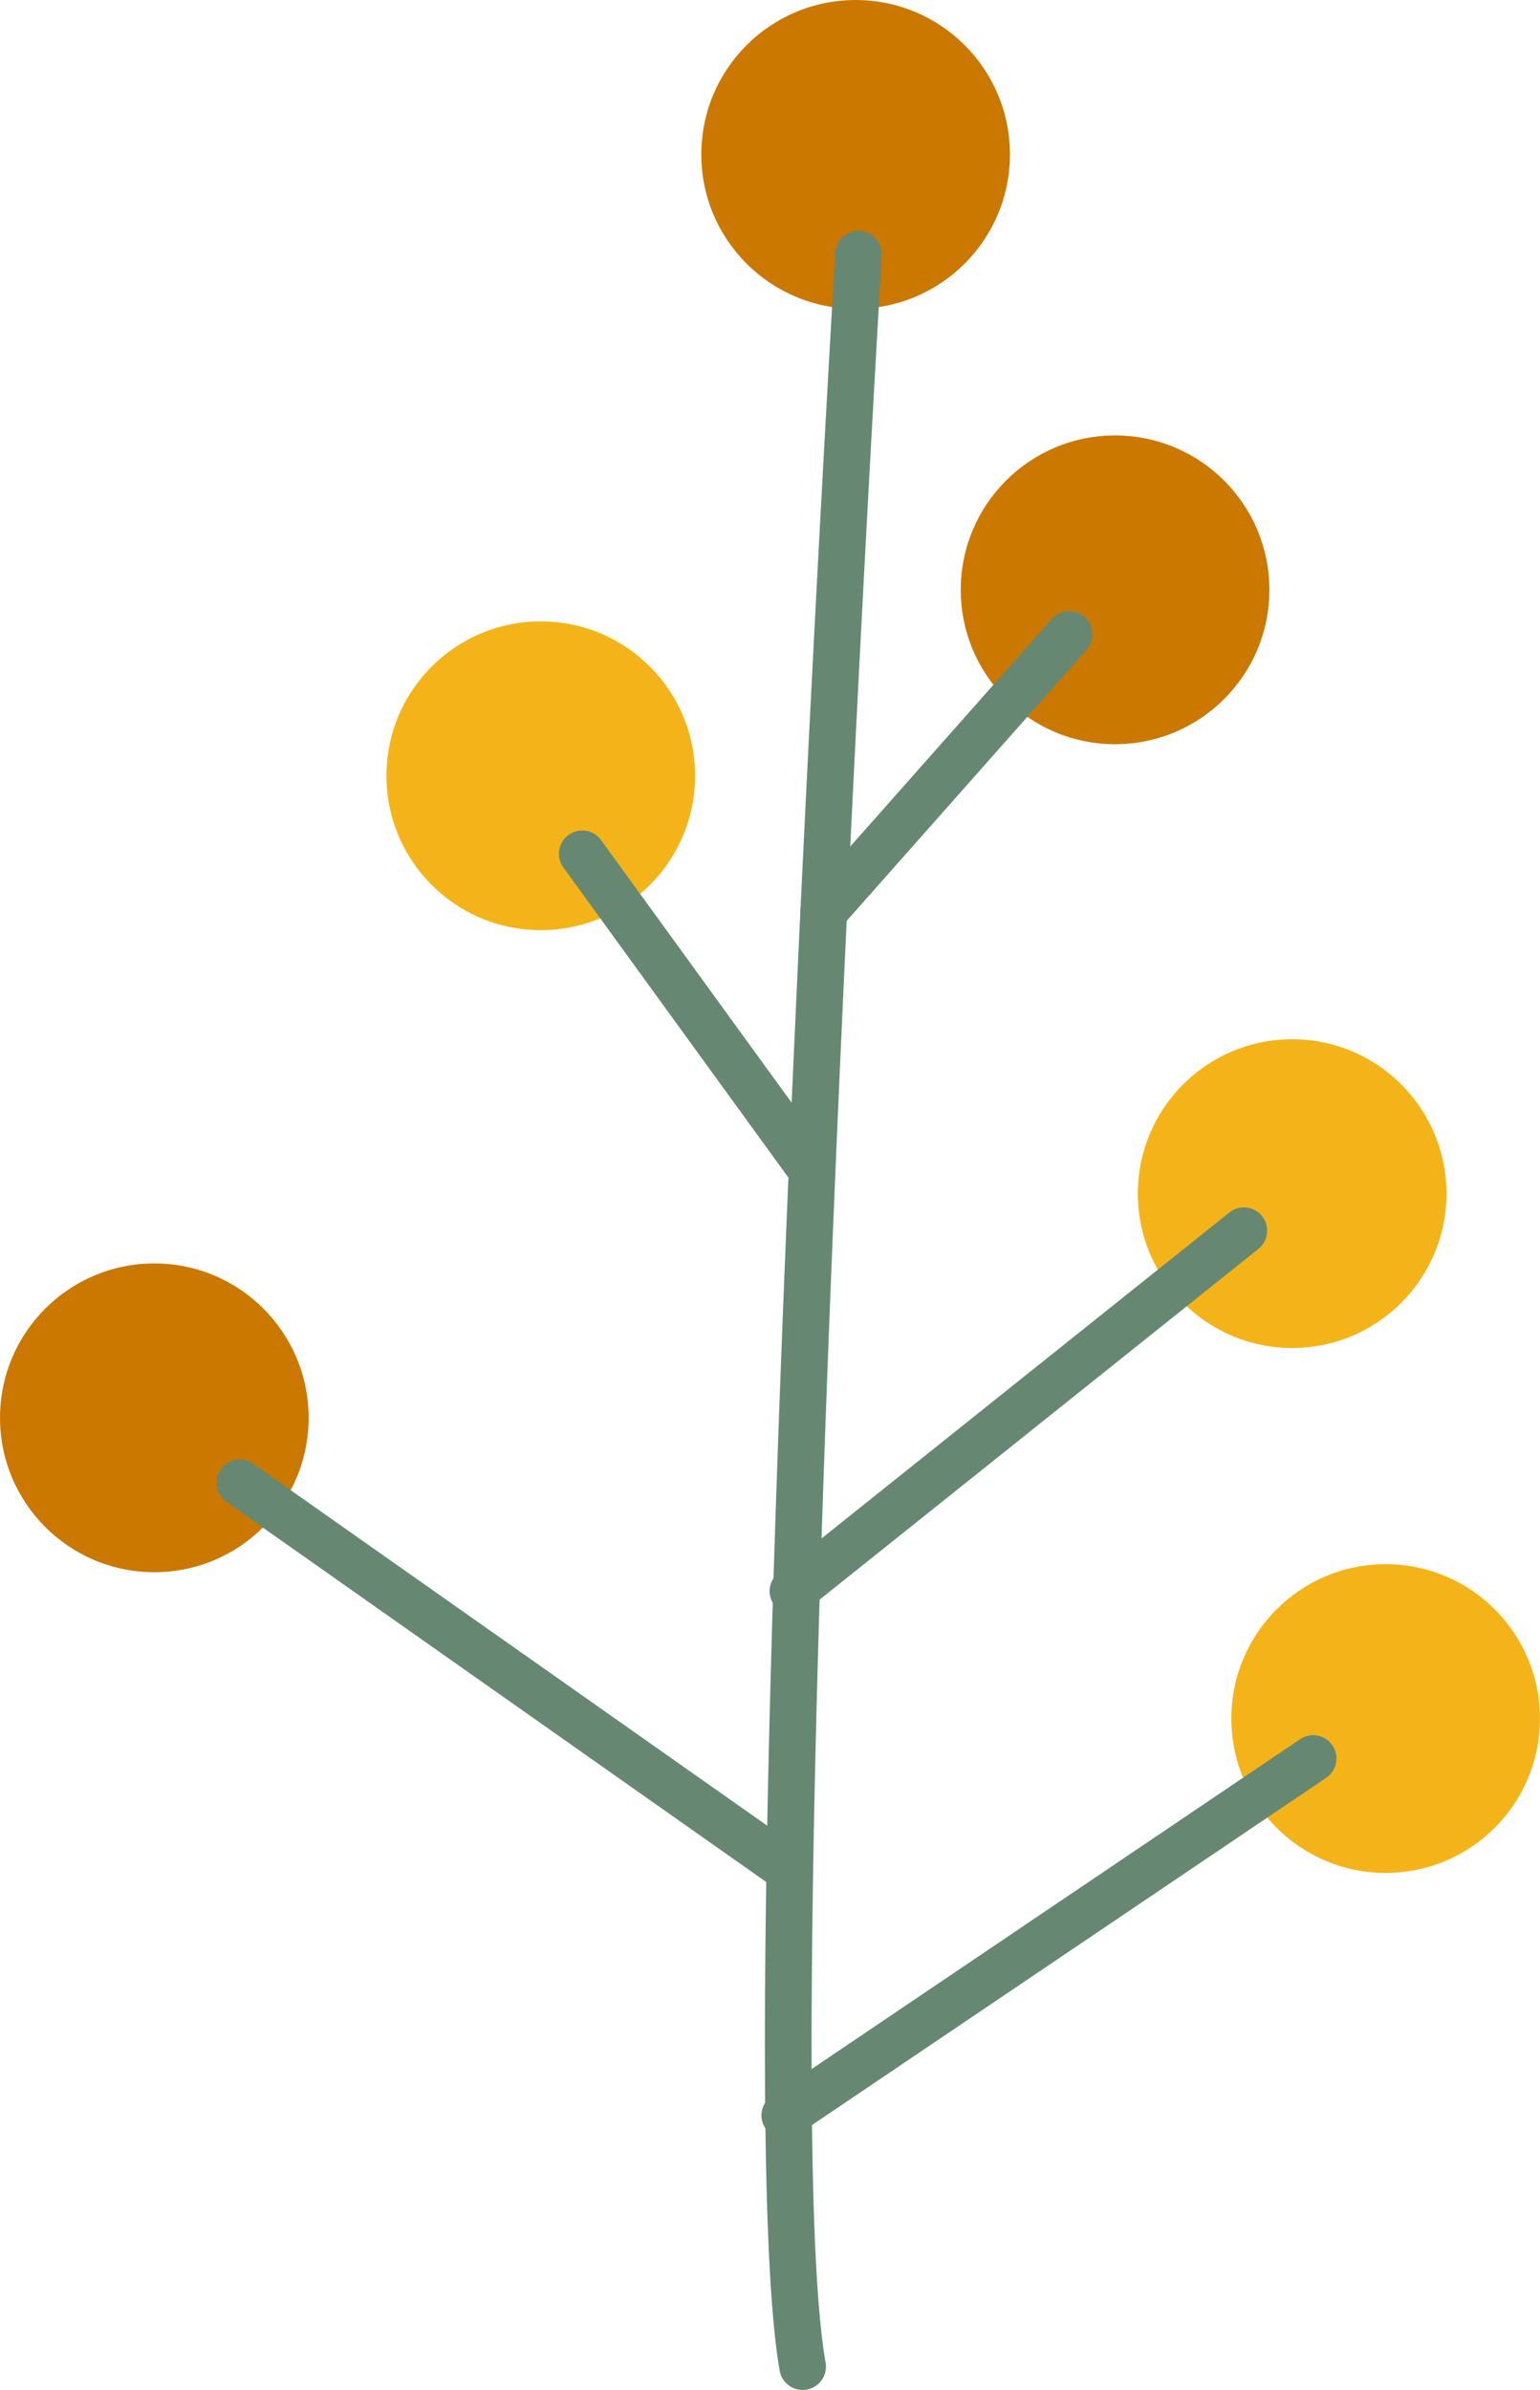
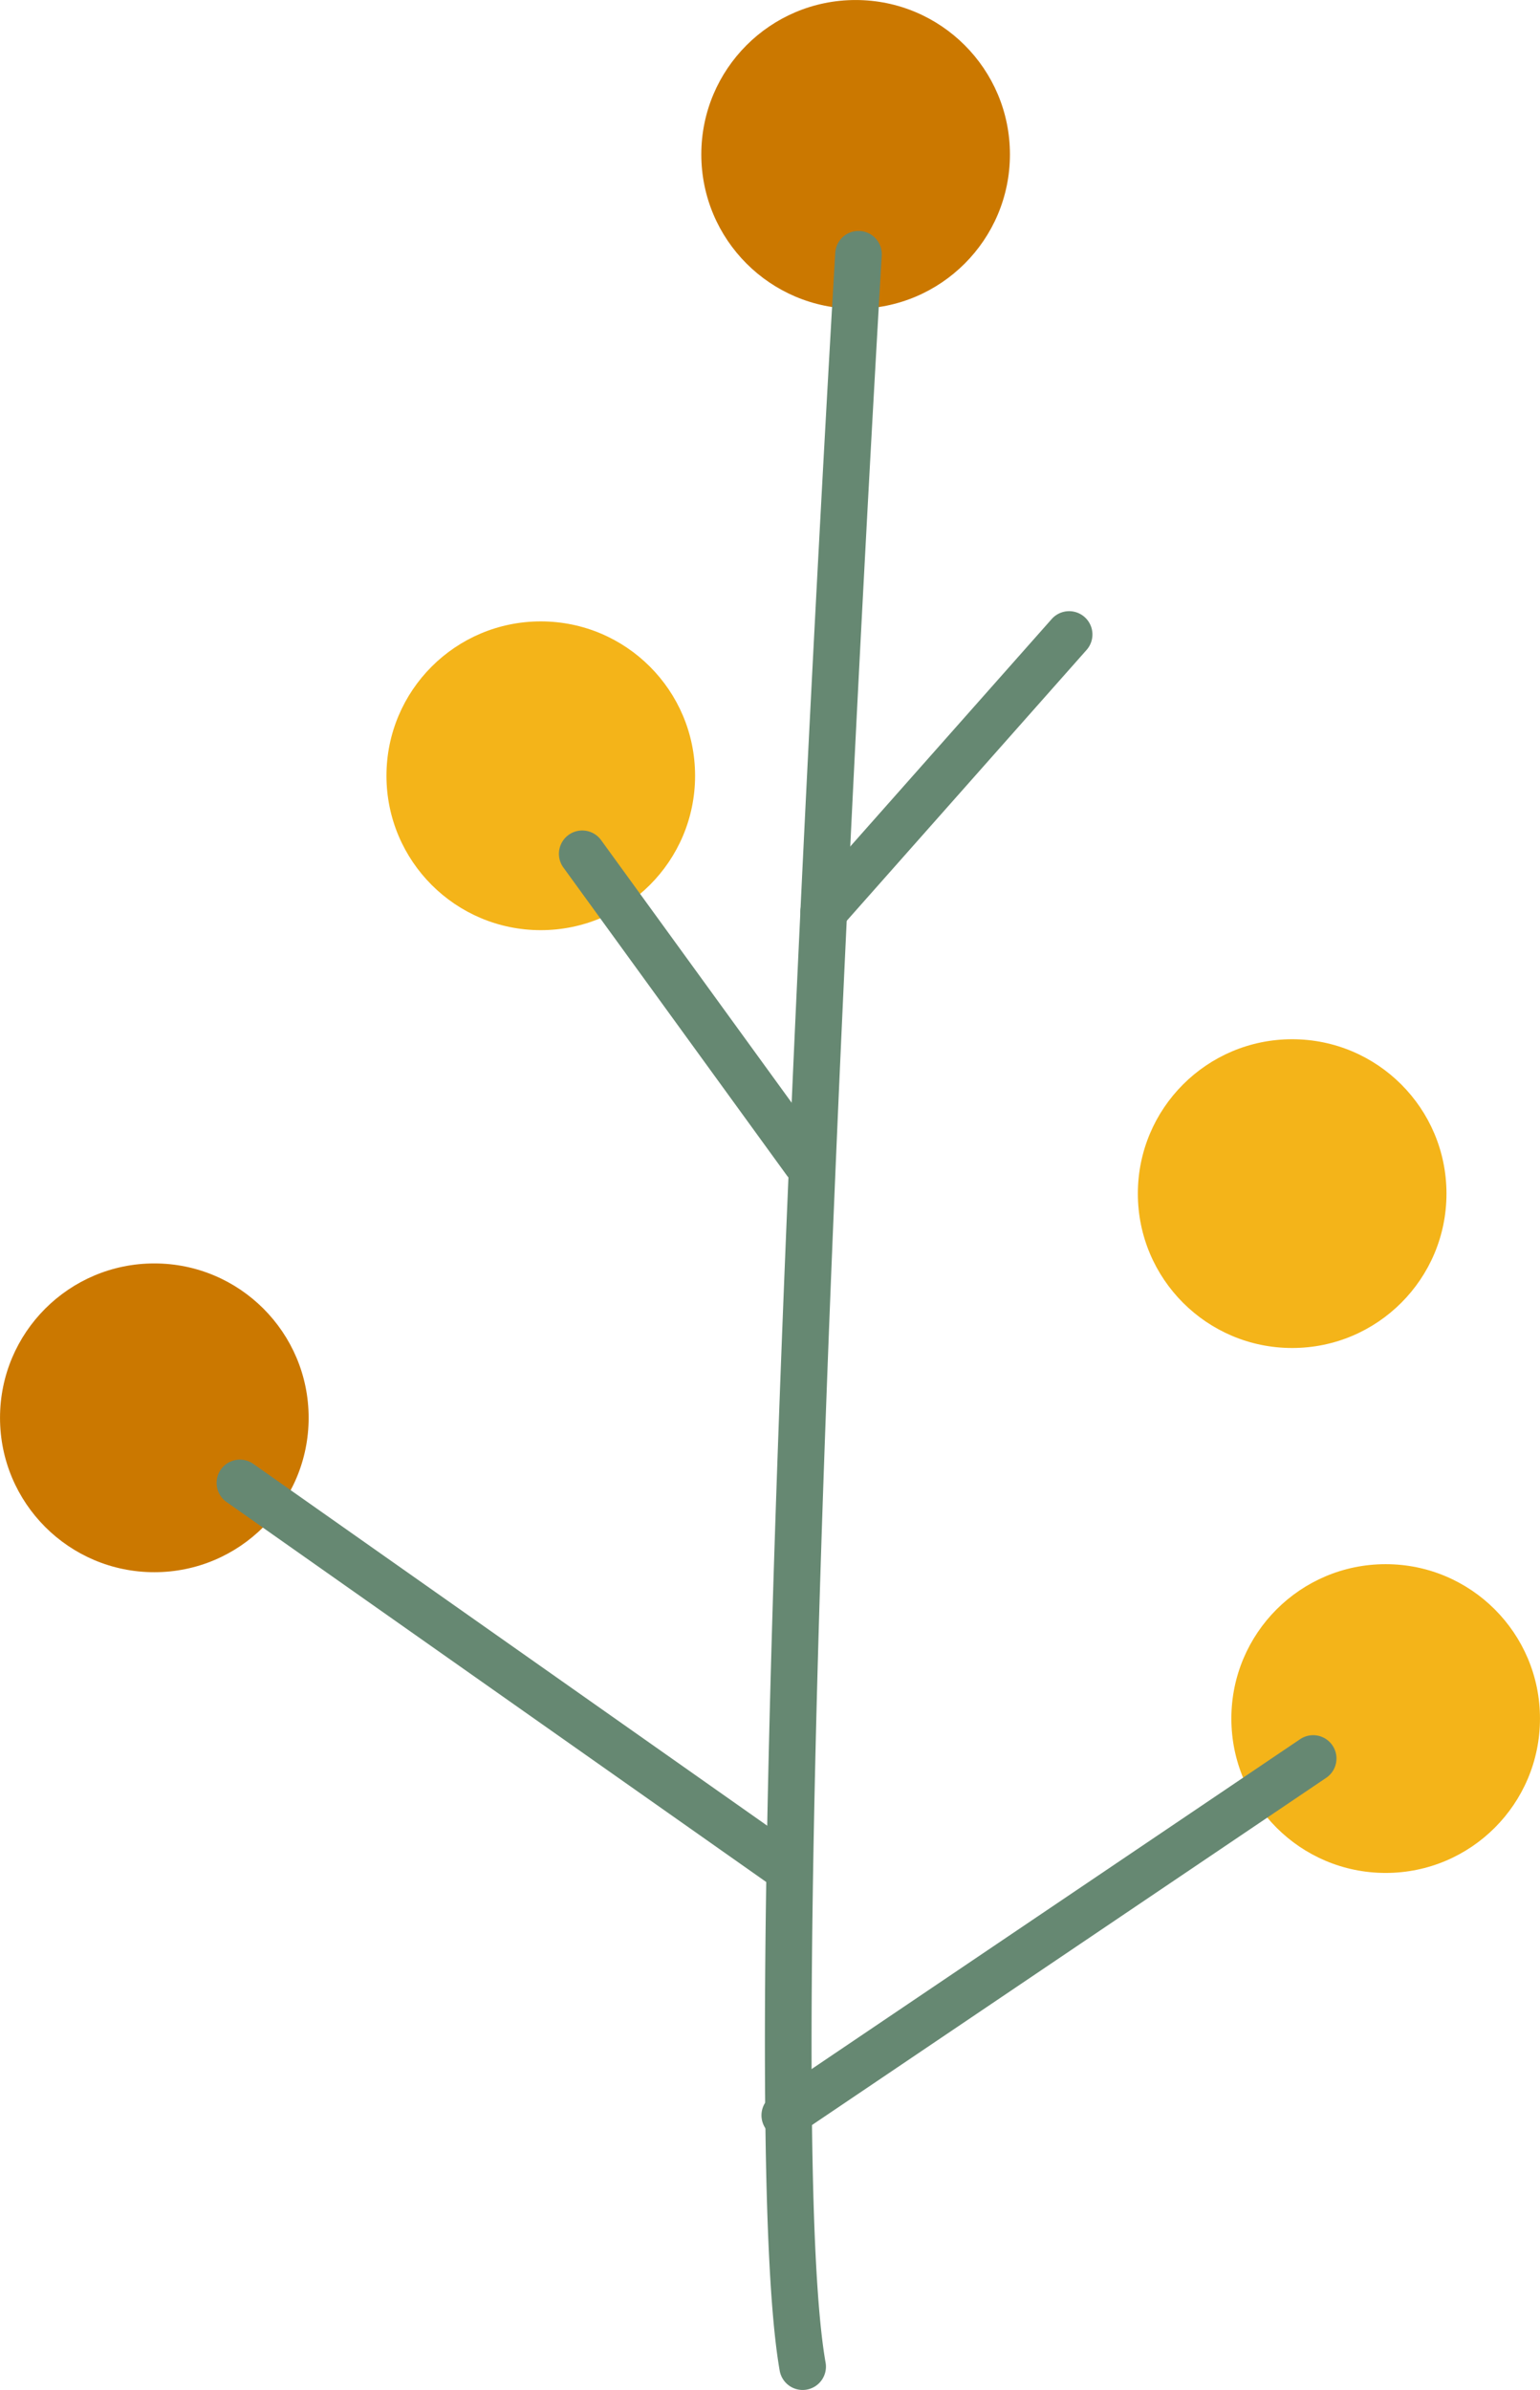
<svg xmlns="http://www.w3.org/2000/svg" viewBox="0 0 220.435 341.934" width="100%" style="vertical-align: middle; max-width: 100%; width: 100%;">
  <g>
    <g>
      <circle cx="184.96" cy="170.772" r="22.088" fill="rgb(244,180,25)">
     </circle>
      <circle cx="77.406" cy="110.991" r="22.088" fill="rgb(244,180,25)">
-      </circle>
-       <circle cx="159.611" cy="84.386" r="22.088" fill="rgb(203,120,0)">
     </circle>
      <circle cx="122.474" cy="22.091" r="22.088" fill="rgb(203,120,0)">
     </circle>
      <circle cx="22.091" cy="202.848" r="22.088" fill="rgb(203,120,0)">
     </circle>
      <circle cx="198.344" cy="245.875" r="22.088" fill="rgb(244,180,25)">
     </circle>
      <path d="M114.886,341.934a3.334,3.334,0,0,1-3.28-2.758c-3.159-17.966-2.779-74.442,1.131-167.86,2.906-69.439,6.78-134.491,6.819-135.141a3.335,3.335,0,1,1,6.658.4c-.155,2.591-15.4,259.567-8.04,301.447a3.333,3.333,0,0,1-2.707,3.862A3.38,3.38,0,0,1,114.886,341.934Z" fill="rgb(102,136,114)">
-      </path>
-       <path d="M113.5,230.981a3.334,3.334,0,0,1-2.083-5.94l64.508-51.533a3.335,3.335,0,1,1,4.162,5.211l-64.508,51.533A3.32,3.32,0,0,1,113.5,230.981Z" fill="rgb(102,136,114)">
     </path>
      <path d="M112.367,270.411a3.315,3.315,0,0,1-1.916-.608l-77.99-54.885a3.335,3.335,0,1,1,3.837-5.455l77.991,54.886a3.335,3.335,0,0,1-1.922,6.062Z" fill="rgb(102,136,114)">
     </path>
      <path d="M115.336,169.559a3.33,3.33,0,0,1-2.7-1.376L80.641,124.115a3.335,3.335,0,0,1,5.4-3.919l31.993,44.068a3.336,3.336,0,0,1-2.7,5.295Z" fill="rgb(102,136,114)">
     </path>
      <path d="M112.336,305.975a3.336,3.336,0,0,1-1.87-6.1l75.614-51.036a3.335,3.335,0,1,1,3.732,5.528L114.2,305.4A3.317,3.317,0,0,1,112.336,305.975Z" fill="rgb(102,136,114)">
     </path>
      <path d="M117.906,133.764a3.335,3.335,0,0,1-2.5-5.546l35.134-39.652a3.334,3.334,0,1,1,4.992,4.422L120.4,132.641A3.325,3.325,0,0,1,117.906,133.764Z" fill="rgb(102,136,114)">
     </path>
    </g>
  </g>
</svg>